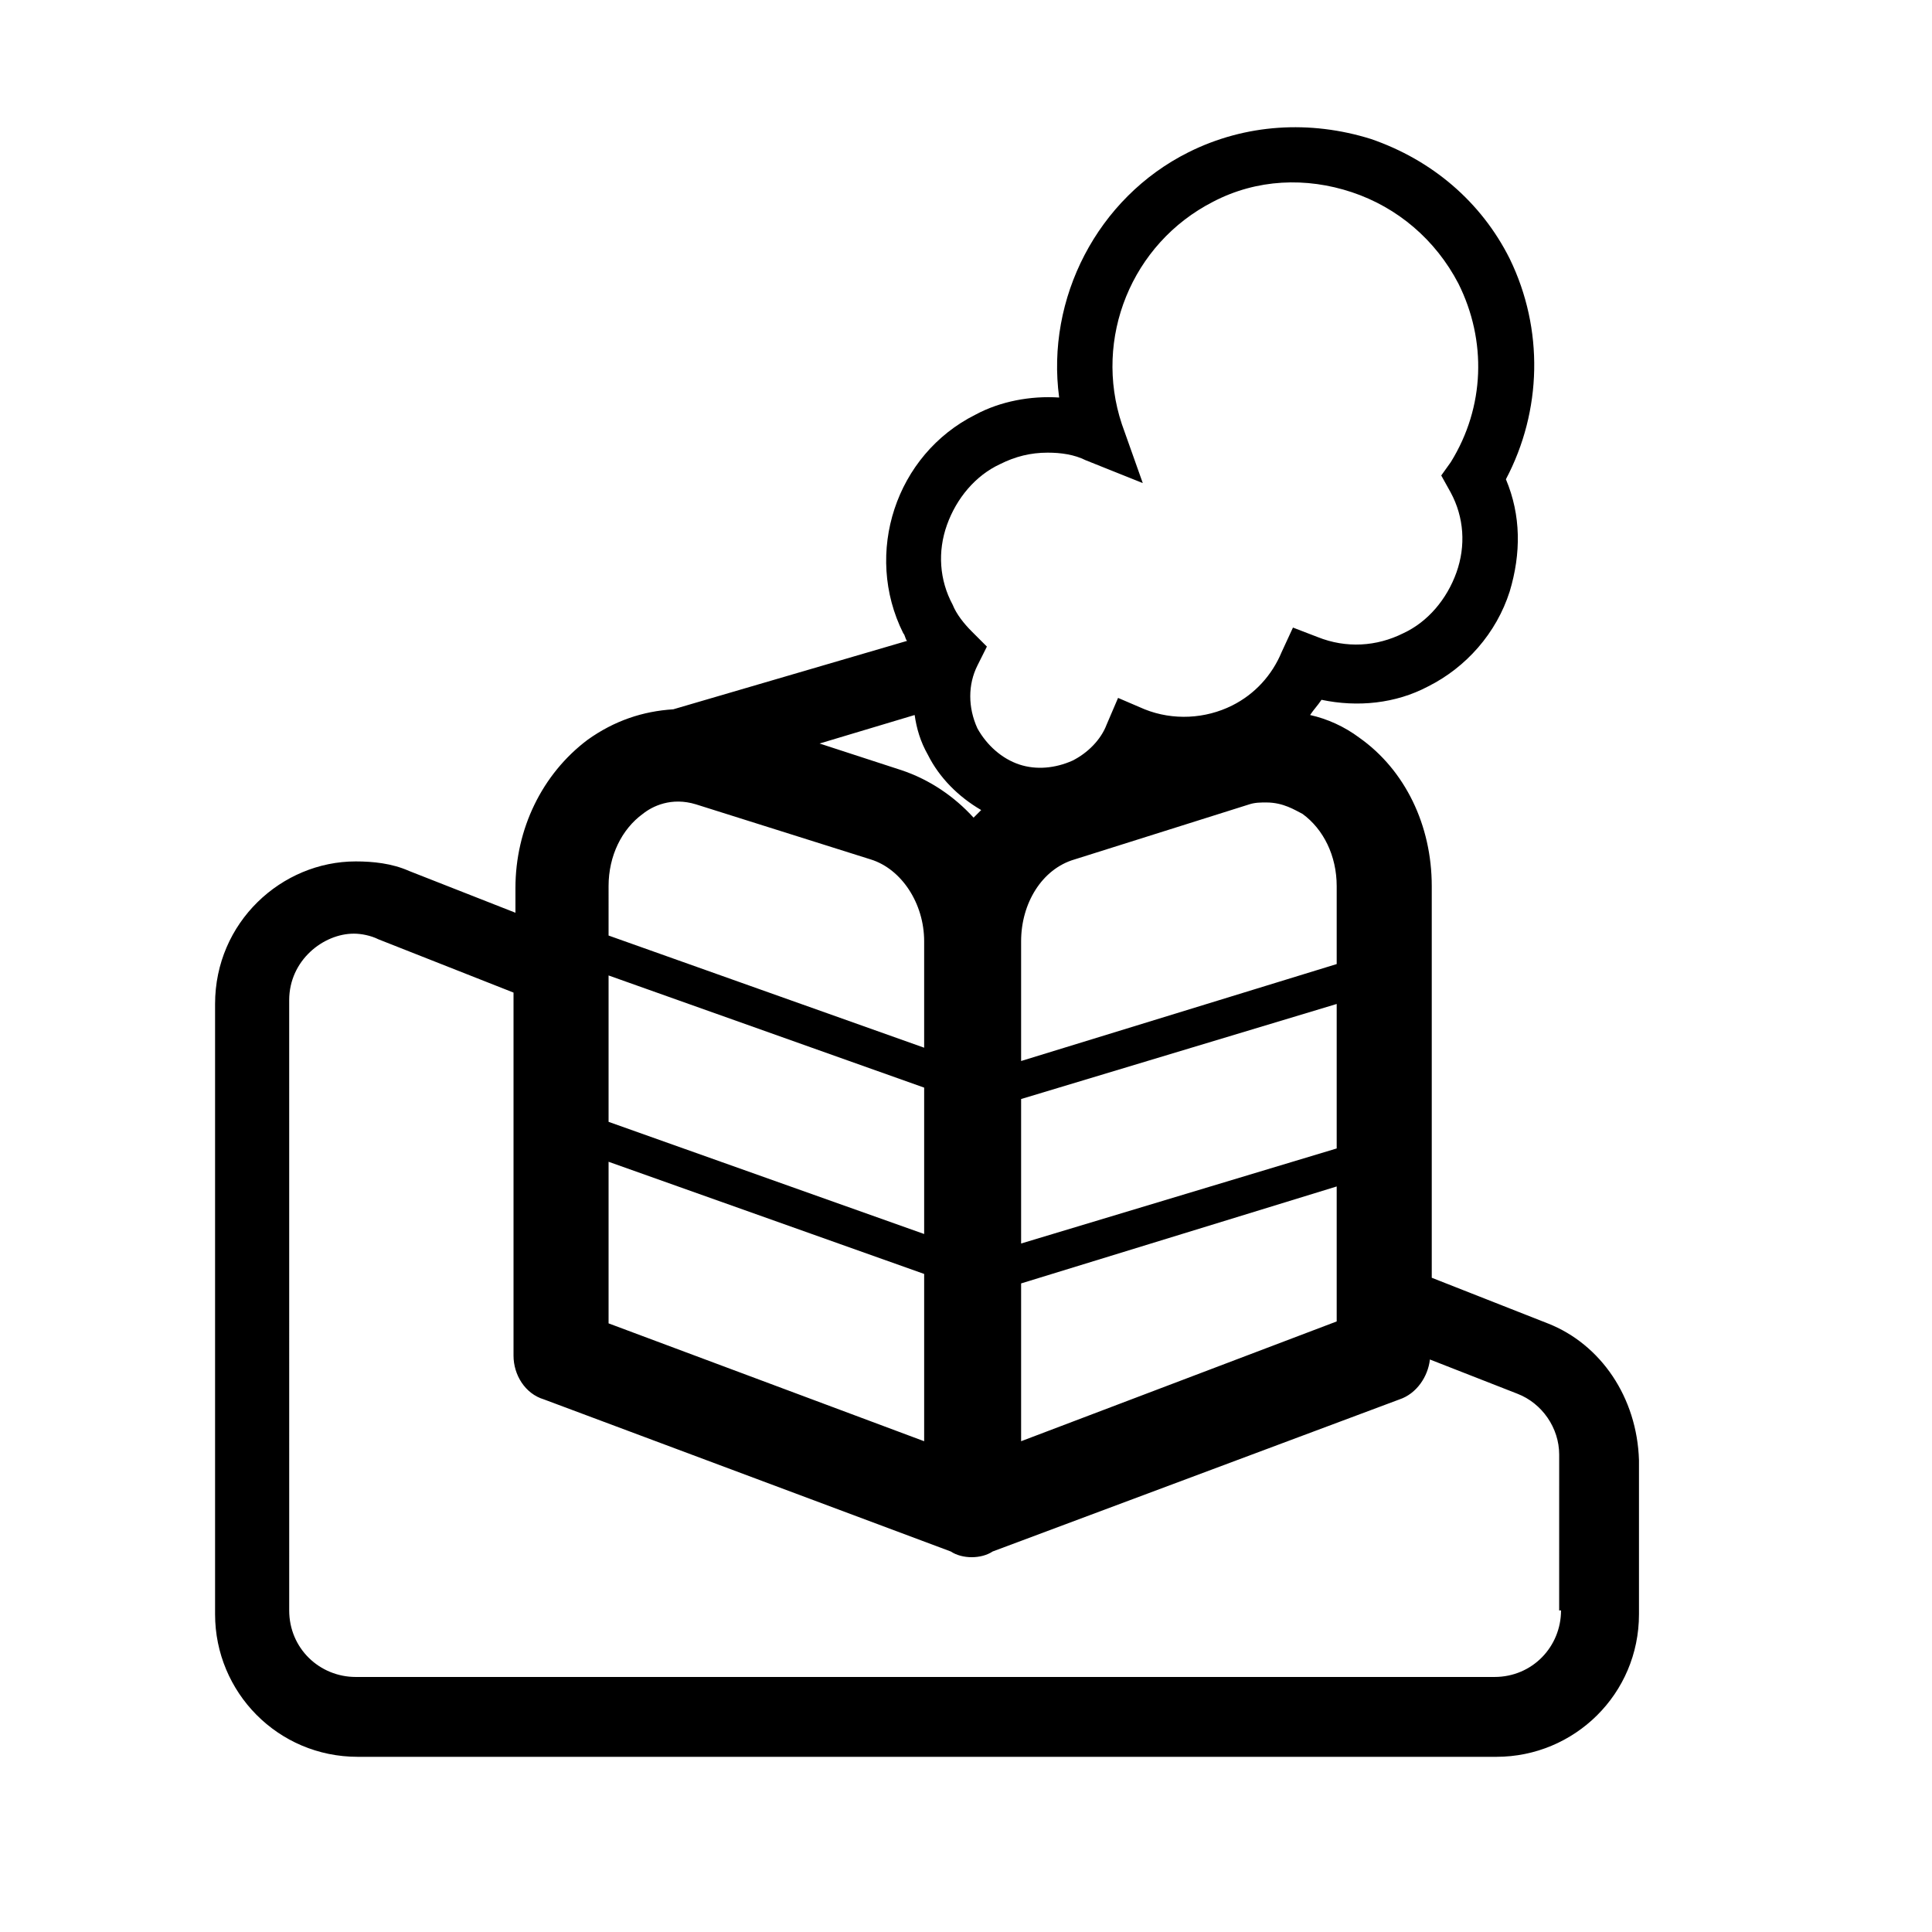
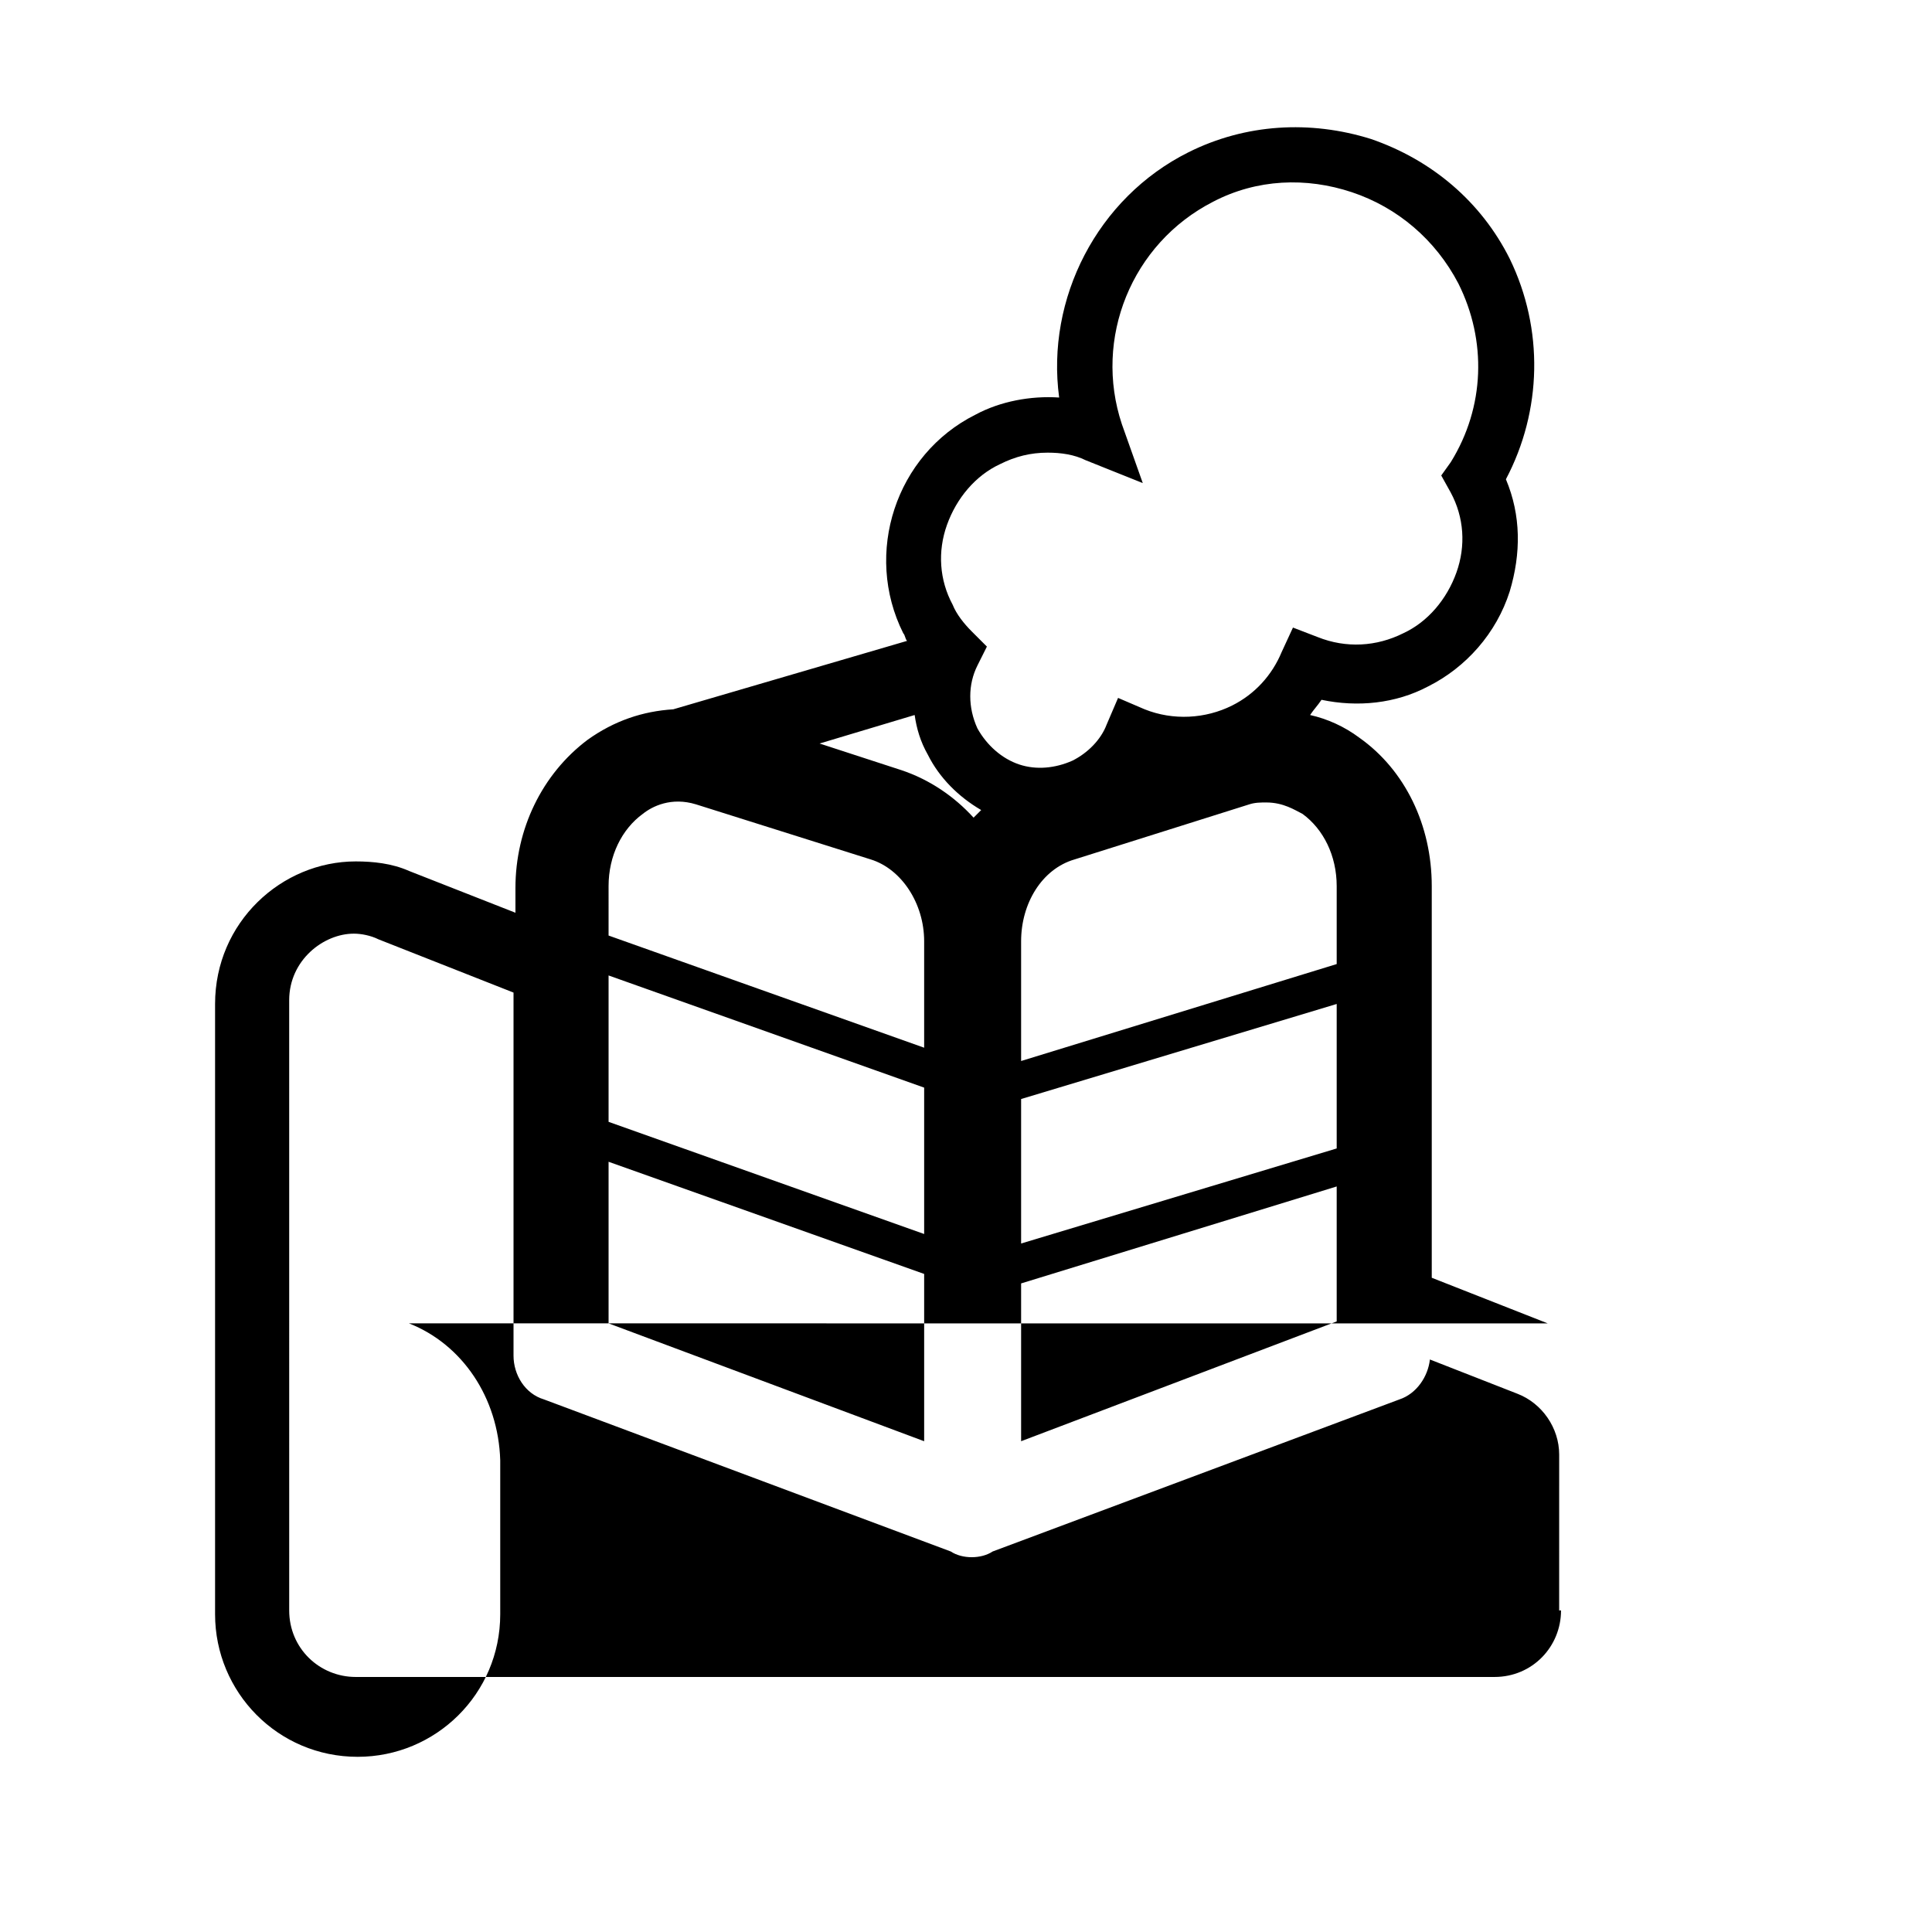
<svg xmlns="http://www.w3.org/2000/svg" fill="#000000" width="800px" height="800px" version="1.1" viewBox="144 144 512 512">
-   <path d="m554.16 494.71-30.73-12.09v-103.79c0-16.121-7.055-30.73-19.145-39.297-4.031-3.023-8.566-5.039-13.098-6.047 1.008-1.512 2.016-2.519 3.023-4.031 9.574 2.016 19.648 1.008 28.215-3.527 10.078-5.039 18.137-14.105 21.664-25.191 3.023-10.078 3.023-20.152-1.008-29.727 9.574-18.137 10.078-39.801 1.008-58.441-7.559-15.113-20.656-26.199-36.777-31.738-16.121-5.039-33.25-4.031-48.367 3.527-24.184 12.09-37.785 38.793-34.258 64.992-7.559-0.504-15.617 1.008-22.168 4.535-21.16 10.578-29.727 36.777-19.145 57.938 0.504 0.504 0.504 1.512 1.008 2.016l-61.969 18.137c-8.062 0.504-15.617 3.023-22.672 8.062-12.09 9.07-19.145 23.68-19.145 39.297v6.551l-28.215-11.082c-4.535-2.016-9.574-2.519-14.105-2.519-19.648 0-37.281 16.121-37.281 37.785v161.72c0 20.656 16.625 37.785 37.785 37.785h301.78c20.656 0 37.785-16.625 37.785-37.785v-40.809c-0.508-16.629-10.082-30.734-24.188-36.277zm-55.922-115.88v20.656l-83.633 25.691v-31.738c0-10.078 5.543-19.145 14.105-21.664l46.352-14.609c1.512-0.504 3.023-0.504 4.535-0.504 4.535 0 7.559 2.016 9.574 3.023 5.539 4.027 9.066 11.082 9.066 19.145zm-83.633 105.29 83.633-25.695v35.77l-83.633 31.742zm0-10.578v-38.289l83.633-25.191v38.289zm-19.648-190.44c2.519-7.055 7.559-13.098 14.105-16.121 4.031-2.016 8.062-3.023 12.594-3.023 3.527 0 7.055 0.504 10.078 2.016l15.113 6.047-5.543-15.617c-7.555-22.672 2.519-47.863 24.184-58.945 11.586-6.047 24.688-6.551 36.777-2.519 12.09 4.031 22.168 12.594 28.215 24.184 7.559 15.113 7.055 32.746-2.016 47.359l-2.519 3.523 2.519 4.535c3.527 6.551 4.031 14.105 1.512 21.16-2.519 7.055-7.559 13.098-14.105 16.121-7.055 3.527-15.113 4.031-22.672 1.008l-6.551-2.519-3.023 6.551c-2.519 6.047-7.055 11.082-13.098 14.105-7.055 3.527-15.617 4.031-23.176 1.008l-7.051-3.023-3.023 7.055c-1.512 4.031-5.039 7.559-9.07 9.574-4.535 2.016-9.574 2.519-14.105 1.008-4.535-1.512-8.566-5.039-11.082-9.574-2.519-5.543-2.519-11.586 0-16.625l2.519-5.039-4.031-4.031c-2.016-2.016-4.031-4.535-5.039-7.055-3.527-6.547-4.031-14.105-1.512-21.16zm-8.566 50.383c0.504 3.527 1.512 7.055 3.527 10.578 3.023 6.047 8.062 11.082 14.105 14.609-0.504 0.504-1.008 1.008-2.016 2.016-5.039-5.543-11.586-10.078-19.145-12.594l-21.664-7.055zm-81.113 45.344c0-8.062 3.527-15.113 9.07-19.145 2.519-2.016 7.559-4.535 14.105-2.519l46.352 14.609c8.062 2.519 14.105 11.586 14.105 21.664v28.215l-83.633-29.727zm0 23.676 83.633 29.727v38.793l-83.633-29.727zm0 49.375 83.633 29.727v44.332l-83.633-31.234zm252.41 118.9c0 9.574-7.559 17.633-17.633 17.633h-301.78c-9.574 0-17.633-7.559-17.633-17.633l-0.004-161.72c0-10.578 9.07-17.633 17.129-17.633 2.016 0 4.535 0.504 6.551 1.512l35.77 14.105v96.227c0 5.039 3.023 10.078 8.062 11.586l107.82 40.305c1.512 1.008 3.527 1.512 5.543 1.512s4.031-0.504 5.543-1.512l107.82-40.305c4.535-1.512 7.559-6.047 8.062-10.578l23.176 9.07c6.551 2.519 11.082 9.07 11.082 16.121l-0.004 41.312z" />
+   <path d="m554.16 494.71-30.73-12.09v-103.79c0-16.121-7.055-30.73-19.145-39.297-4.031-3.023-8.566-5.039-13.098-6.047 1.008-1.512 2.016-2.519 3.023-4.031 9.574 2.016 19.648 1.008 28.215-3.527 10.078-5.039 18.137-14.105 21.664-25.191 3.023-10.078 3.023-20.152-1.008-29.727 9.574-18.137 10.078-39.801 1.008-58.441-7.559-15.113-20.656-26.199-36.777-31.738-16.121-5.039-33.25-4.031-48.367 3.527-24.184 12.09-37.785 38.793-34.258 64.992-7.559-0.504-15.617 1.008-22.168 4.535-21.16 10.578-29.727 36.777-19.145 57.938 0.504 0.504 0.504 1.512 1.008 2.016l-61.969 18.137c-8.062 0.504-15.617 3.023-22.672 8.062-12.09 9.07-19.145 23.68-19.145 39.297v6.551l-28.215-11.082c-4.535-2.016-9.574-2.519-14.105-2.519-19.648 0-37.281 16.121-37.281 37.785v161.72c0 20.656 16.625 37.785 37.785 37.785c20.656 0 37.785-16.625 37.785-37.785v-40.809c-0.508-16.629-10.082-30.734-24.188-36.277zm-55.922-115.88v20.656l-83.633 25.691v-31.738c0-10.078 5.543-19.145 14.105-21.664l46.352-14.609c1.512-0.504 3.023-0.504 4.535-0.504 4.535 0 7.559 2.016 9.574 3.023 5.539 4.027 9.066 11.082 9.066 19.145zm-83.633 105.29 83.633-25.695v35.77l-83.633 31.742zm0-10.578v-38.289l83.633-25.191v38.289zm-19.648-190.44c2.519-7.055 7.559-13.098 14.105-16.121 4.031-2.016 8.062-3.023 12.594-3.023 3.527 0 7.055 0.504 10.078 2.016l15.113 6.047-5.543-15.617c-7.555-22.672 2.519-47.863 24.184-58.945 11.586-6.047 24.688-6.551 36.777-2.519 12.09 4.031 22.168 12.594 28.215 24.184 7.559 15.113 7.055 32.746-2.016 47.359l-2.519 3.523 2.519 4.535c3.527 6.551 4.031 14.105 1.512 21.16-2.519 7.055-7.559 13.098-14.105 16.121-7.055 3.527-15.113 4.031-22.672 1.008l-6.551-2.519-3.023 6.551c-2.519 6.047-7.055 11.082-13.098 14.105-7.055 3.527-15.617 4.031-23.176 1.008l-7.051-3.023-3.023 7.055c-1.512 4.031-5.039 7.559-9.07 9.574-4.535 2.016-9.574 2.519-14.105 1.008-4.535-1.512-8.566-5.039-11.082-9.574-2.519-5.543-2.519-11.586 0-16.625l2.519-5.039-4.031-4.031c-2.016-2.016-4.031-4.535-5.039-7.055-3.527-6.547-4.031-14.105-1.512-21.16zm-8.566 50.383c0.504 3.527 1.512 7.055 3.527 10.578 3.023 6.047 8.062 11.082 14.105 14.609-0.504 0.504-1.008 1.008-2.016 2.016-5.039-5.543-11.586-10.078-19.145-12.594l-21.664-7.055zm-81.113 45.344c0-8.062 3.527-15.113 9.07-19.145 2.519-2.016 7.559-4.535 14.105-2.519l46.352 14.609c8.062 2.519 14.105 11.586 14.105 21.664v28.215l-83.633-29.727zm0 23.676 83.633 29.727v38.793l-83.633-29.727zm0 49.375 83.633 29.727v44.332l-83.633-31.234zm252.41 118.9c0 9.574-7.559 17.633-17.633 17.633h-301.78c-9.574 0-17.633-7.559-17.633-17.633l-0.004-161.72c0-10.578 9.07-17.633 17.129-17.633 2.016 0 4.535 0.504 6.551 1.512l35.77 14.105v96.227c0 5.039 3.023 10.078 8.062 11.586l107.82 40.305c1.512 1.008 3.527 1.512 5.543 1.512s4.031-0.504 5.543-1.512l107.82-40.305c4.535-1.512 7.559-6.047 8.062-10.578l23.176 9.07c6.551 2.519 11.082 9.07 11.082 16.121l-0.004 41.312z" />
</svg>